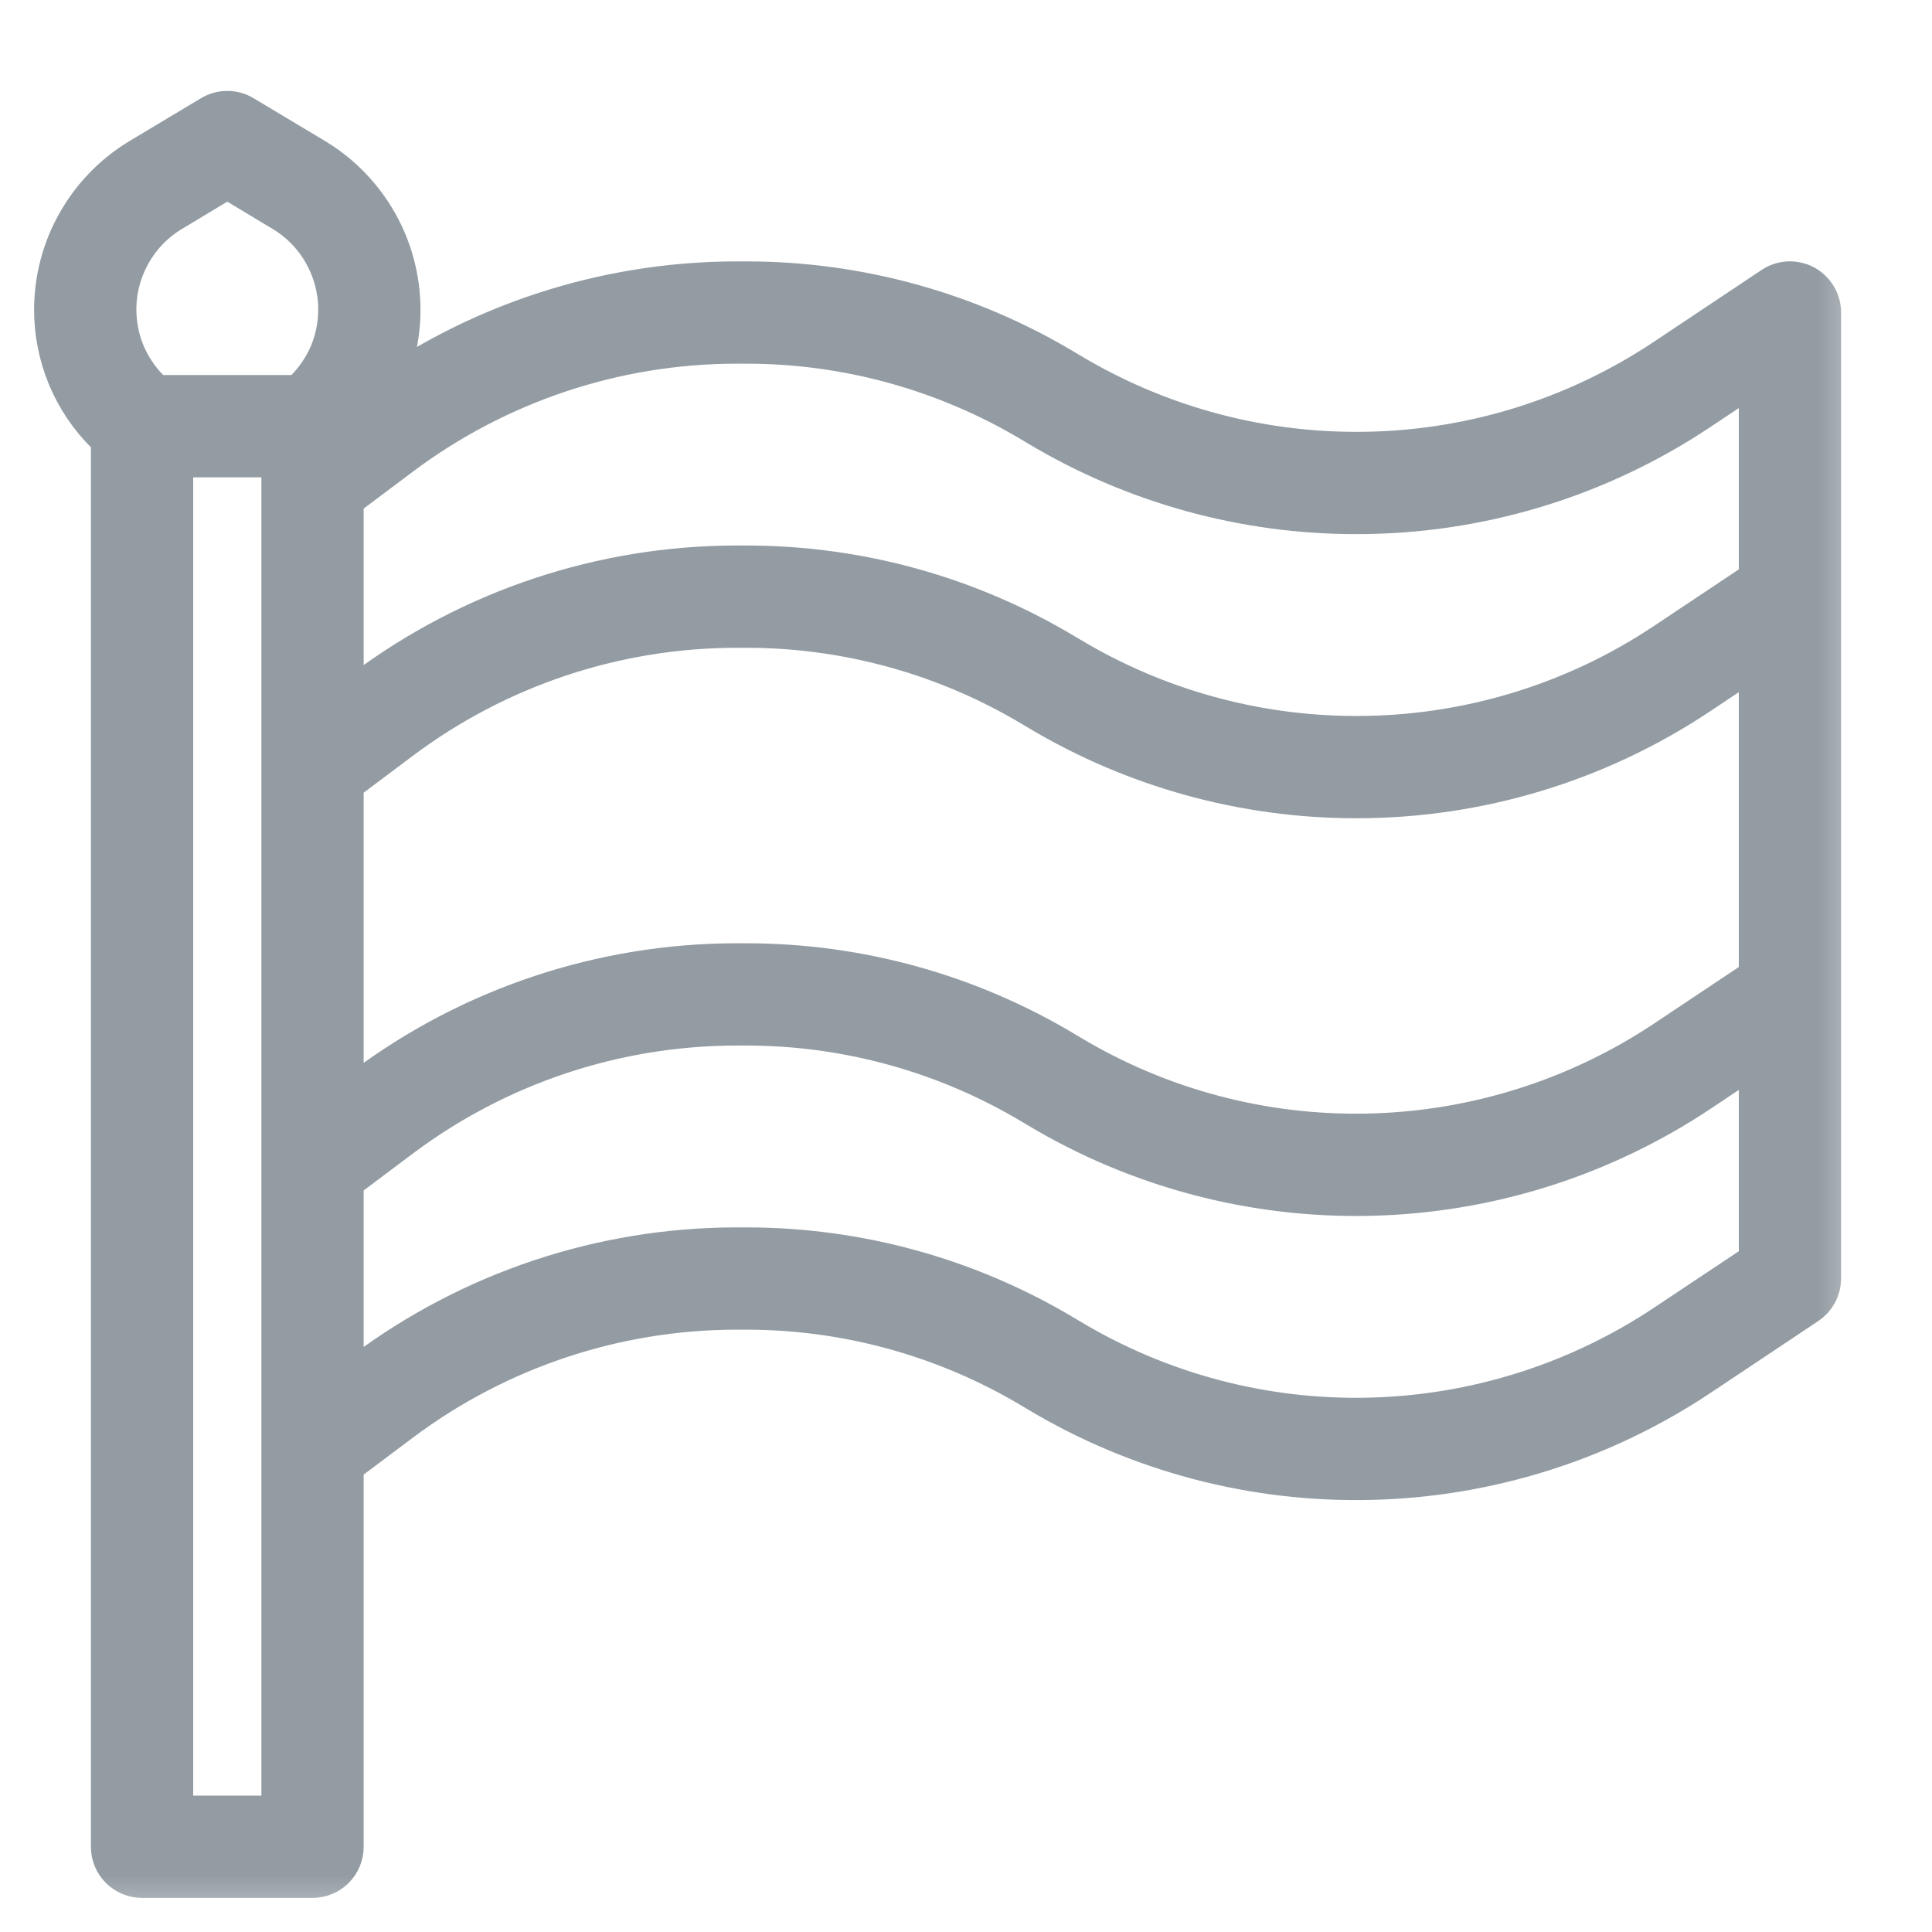
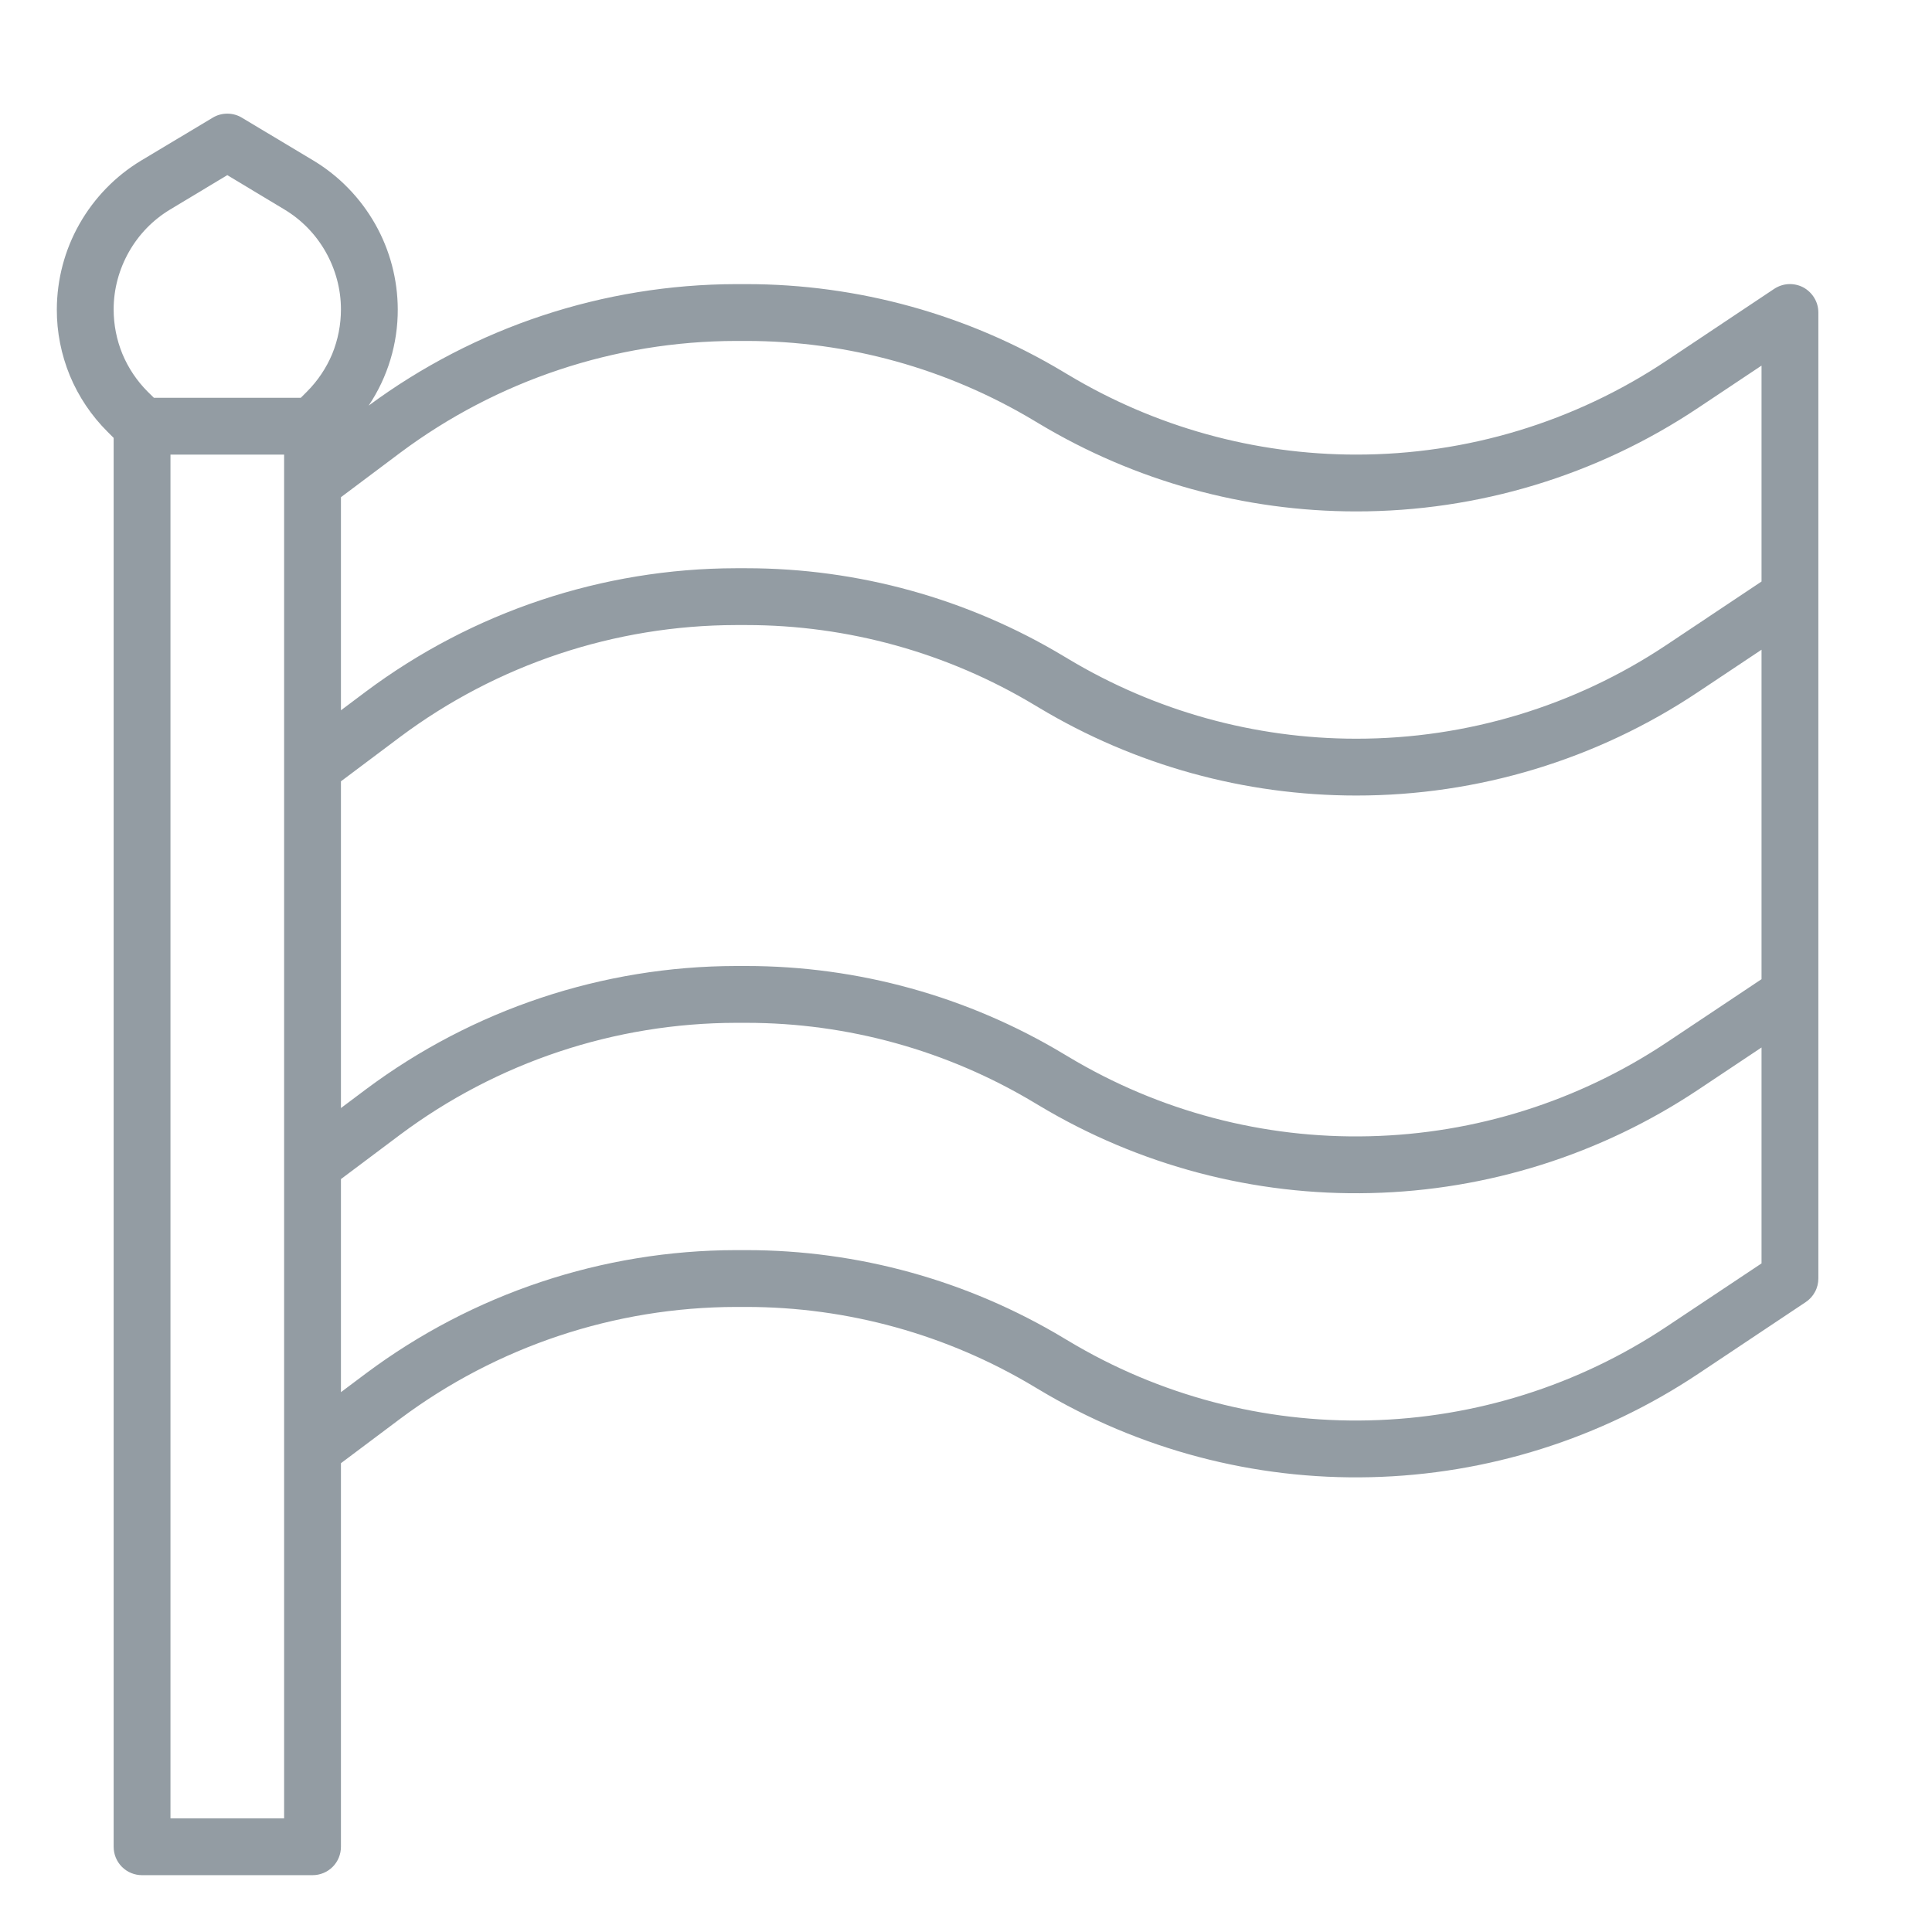
<svg xmlns="http://www.w3.org/2000/svg" width="17" height="17" viewBox="0 0 17 17" fill="none">
  <mask id="path-1-outside-1_6046_14" maskUnits="userSpaceOnUse" x="-0.5" y="0" width="17" height="17" fill="black">
-     <rect fill="white" x="-0.5" width="17" height="17" />
-     <path d="M15.868 2.529C15.828 2.508 15.783 2.498 15.738 2.5C15.693 2.502 15.649 2.517 15.611 2.542L14.665 3.173C13.856 3.713 12.906 4.001 11.933 4C11.041 4 10.165 3.757 9.4 3.298L9.358 3.273C8.515 2.767 7.55 2.5 6.567 2.5H6.475C5.312 2.503 4.18 2.877 3.244 3.569C3.412 3.318 3.501 3.023 3.5 2.722C3.499 2.459 3.431 2.2 3.301 1.971C3.171 1.742 2.985 1.55 2.76 1.414L2.129 1.036C2.09 1.012 2.045 1 2 1C1.955 1 1.91 1.012 1.871 1.036L1.24 1.414C1.015 1.55 0.829 1.742 0.699 1.971C0.569 2.2 0.501 2.459 0.5 2.722C0.499 2.922 0.539 3.121 0.615 3.306C0.692 3.491 0.805 3.659 0.947 3.8L1 3.853V16.25C1 16.316 1.026 16.38 1.073 16.427C1.12 16.474 1.184 16.5 1.25 16.5H2.75C2.816 16.5 2.88 16.474 2.927 16.427C2.974 16.38 3 16.316 3 16.25V12.875L3.52 12.485C4.374 11.847 5.41 11.502 6.475 11.5H6.567C7.459 11.5 8.335 11.743 9.1 12.202L9.142 12.227C10.022 12.755 11.035 13.023 12.062 12.998C13.088 12.974 14.087 12.659 14.942 12.089L15.888 11.458C15.923 11.435 15.951 11.404 15.97 11.368C15.99 11.332 16 11.291 16 11.25V2.75C16 2.705 15.988 2.66 15.964 2.621C15.941 2.583 15.908 2.551 15.868 2.529ZM15.5 8.616L14.665 9.173C13.889 9.69 12.982 9.976 12.05 9.998C11.118 10.021 10.199 9.778 9.4 9.298L9.358 9.273C8.515 8.767 7.55 8.5 6.567 8.5H6.475C5.302 8.502 4.16 8.883 3.22 9.585L3 9.75V6.875L3.52 6.485C4.374 5.847 5.41 5.502 6.475 5.5H6.567C7.459 5.5 8.335 5.743 9.1 6.202L9.142 6.227C9.985 6.733 10.95 7 11.933 7C13.004 7.001 14.052 6.684 14.942 6.089L15.5 5.717V8.616ZM6.475 3H6.567C7.459 3 8.335 3.243 9.1 3.702L9.142 3.727C9.985 4.233 10.95 4.5 11.933 4.5C13.004 4.501 14.052 4.184 14.942 3.589L15.5 3.217V5.117L14.665 5.674C13.856 6.214 12.905 6.501 11.933 6.5C11.041 6.5 10.165 6.257 9.4 5.798L9.358 5.773C8.515 5.267 7.55 5 6.567 5H6.475C5.302 5.002 4.16 5.383 3.22 6.085L3 6.25V4.375L3.52 3.985C4.374 3.347 5.41 3.002 6.475 3ZM1.498 1.843L2 1.541L2.502 1.843C2.654 1.934 2.779 2.063 2.866 2.217C2.953 2.371 3 2.545 3 2.722C3 2.857 2.974 2.99 2.923 3.115C2.871 3.239 2.795 3.352 2.7 3.447L2.647 3.5H1.354L1.3 3.447C1.205 3.352 1.129 3.239 1.077 3.114C1.026 2.99 1 2.857 1 2.722C1 2.545 1.047 2.371 1.134 2.217C1.221 2.063 1.346 1.934 1.498 1.843ZM2.5 16H1.5V4H2.5V16ZM14.665 11.673C13.889 12.19 12.982 12.476 12.05 12.498C11.118 12.521 10.199 12.278 9.4 11.798L9.358 11.773C8.515 11.267 7.55 11 6.567 11H6.475C5.302 11.002 4.16 11.383 3.22 12.085L3 12.25V10.375L3.52 9.985C4.374 9.347 5.41 9.002 6.475 9H6.567C7.459 9 8.335 9.243 9.1 9.702L9.142 9.727C10.022 10.255 11.035 10.523 12.062 10.498C13.088 10.474 14.087 10.159 14.942 9.589L15.5 9.217V11.117L14.665 11.673Z" />
-   </mask>
+     </mask>
  <path d="M15.868 2.529C15.828 2.508 15.783 2.498 15.738 2.5C15.693 2.502 15.649 2.517 15.611 2.542L14.665 3.173C13.856 3.713 12.906 4.001 11.933 4C11.041 4 10.165 3.757 9.4 3.298L9.358 3.273C8.515 2.767 7.55 2.5 6.567 2.5H6.475C5.312 2.503 4.18 2.877 3.244 3.569C3.412 3.318 3.501 3.023 3.5 2.722C3.499 2.459 3.431 2.2 3.301 1.971C3.171 1.742 2.985 1.55 2.76 1.414L2.129 1.036C2.09 1.012 2.045 1 2 1C1.955 1 1.91 1.012 1.871 1.036L1.24 1.414C1.015 1.55 0.829 1.742 0.699 1.971C0.569 2.2 0.501 2.459 0.5 2.722C0.499 2.922 0.539 3.121 0.615 3.306C0.692 3.491 0.805 3.659 0.947 3.8L1 3.853V16.25C1 16.316 1.026 16.38 1.073 16.427C1.12 16.474 1.184 16.5 1.25 16.5H2.75C2.816 16.5 2.88 16.474 2.927 16.427C2.974 16.38 3 16.316 3 16.25V12.875L3.52 12.485C4.374 11.847 5.41 11.502 6.475 11.5H6.567C7.459 11.5 8.335 11.743 9.1 12.202L9.142 12.227C10.022 12.755 11.035 13.023 12.062 12.998C13.088 12.974 14.087 12.659 14.942 12.089L15.888 11.458C15.923 11.435 15.951 11.404 15.97 11.368C15.99 11.332 16 11.291 16 11.25V2.75C16 2.705 15.988 2.66 15.964 2.621C15.941 2.583 15.908 2.551 15.868 2.529ZM15.5 8.616L14.665 9.173C13.889 9.69 12.982 9.976 12.05 9.998C11.118 10.021 10.199 9.778 9.4 9.298L9.358 9.273C8.515 8.767 7.55 8.5 6.567 8.5H6.475C5.302 8.502 4.16 8.883 3.22 9.585L3 9.75V6.875L3.52 6.485C4.374 5.847 5.41 5.502 6.475 5.5H6.567C7.459 5.5 8.335 5.743 9.1 6.202L9.142 6.227C9.985 6.733 10.95 7 11.933 7C13.004 7.001 14.052 6.684 14.942 6.089L15.5 5.717V8.616ZM6.475 3H6.567C7.459 3 8.335 3.243 9.1 3.702L9.142 3.727C9.985 4.233 10.95 4.5 11.933 4.5C13.004 4.501 14.052 4.184 14.942 3.589L15.5 3.217V5.117L14.665 5.674C13.856 6.214 12.905 6.501 11.933 6.5C11.041 6.5 10.165 6.257 9.4 5.798L9.358 5.773C8.515 5.267 7.55 5 6.567 5H6.475C5.302 5.002 4.16 5.383 3.22 6.085L3 6.25V4.375L3.52 3.985C4.374 3.347 5.41 3.002 6.475 3ZM1.498 1.843L2 1.541L2.502 1.843C2.654 1.934 2.779 2.063 2.866 2.217C2.953 2.371 3 2.545 3 2.722C3 2.857 2.974 2.99 2.923 3.115C2.871 3.239 2.795 3.352 2.7 3.447L2.647 3.5H1.354L1.3 3.447C1.205 3.352 1.129 3.239 1.077 3.114C1.026 2.99 1 2.857 1 2.722C1 2.545 1.047 2.371 1.134 2.217C1.221 2.063 1.346 1.934 1.498 1.843ZM2.5 16H1.5V4H2.5V16ZM14.665 11.673C13.889 12.19 12.982 12.476 12.05 12.498C11.118 12.521 10.199 12.278 9.4 11.798L9.358 11.773C8.515 11.267 7.55 11 6.567 11H6.475C5.302 11.002 4.16 11.383 3.22 12.085L3 12.25V10.375L3.52 9.985C4.374 9.347 5.41 9.002 6.475 9H6.567C7.459 9 8.335 9.243 9.1 9.702L9.142 9.727C10.022 10.255 11.035 10.523 12.062 10.498C13.088 10.474 14.087 10.159 14.942 9.589L15.5 9.217V11.117L14.665 11.673Z" fill="#939CA3" />
  <path d="M15.868 2.529C15.828 2.508 15.783 2.498 15.738 2.5C15.693 2.502 15.649 2.517 15.611 2.542L14.665 3.173C13.856 3.713 12.906 4.001 11.933 4C11.041 4 10.165 3.757 9.4 3.298L9.358 3.273C8.515 2.767 7.55 2.5 6.567 2.5H6.475C5.312 2.503 4.18 2.877 3.244 3.569C3.412 3.318 3.501 3.023 3.5 2.722C3.499 2.459 3.431 2.2 3.301 1.971C3.171 1.742 2.985 1.55 2.76 1.414L2.129 1.036C2.09 1.012 2.045 1 2 1C1.955 1 1.91 1.012 1.871 1.036L1.24 1.414C1.015 1.55 0.829 1.742 0.699 1.971C0.569 2.2 0.501 2.459 0.5 2.722C0.499 2.922 0.539 3.121 0.615 3.306C0.692 3.491 0.805 3.659 0.947 3.8L1 3.853V16.25C1 16.316 1.026 16.38 1.073 16.427C1.12 16.474 1.184 16.5 1.25 16.5H2.75C2.816 16.5 2.88 16.474 2.927 16.427C2.974 16.38 3 16.316 3 16.25V12.875L3.52 12.485C4.374 11.847 5.41 11.502 6.475 11.5H6.567C7.459 11.5 8.335 11.743 9.1 12.202L9.142 12.227C10.022 12.755 11.035 13.023 12.062 12.998C13.088 12.974 14.087 12.659 14.942 12.089L15.888 11.458C15.923 11.435 15.951 11.404 15.97 11.368C15.99 11.332 16 11.291 16 11.25V2.75C16 2.705 15.988 2.66 15.964 2.621C15.941 2.583 15.908 2.551 15.868 2.529ZM15.5 8.616L14.665 9.173C13.889 9.69 12.982 9.976 12.05 9.998C11.118 10.021 10.199 9.778 9.4 9.298L9.358 9.273C8.515 8.767 7.55 8.5 6.567 8.5H6.475C5.302 8.502 4.16 8.883 3.22 9.585L3 9.75V6.875L3.52 6.485C4.374 5.847 5.41 5.502 6.475 5.5H6.567C7.459 5.5 8.335 5.743 9.1 6.202L9.142 6.227C9.985 6.733 10.95 7 11.933 7C13.004 7.001 14.052 6.684 14.942 6.089L15.5 5.717V8.616ZM6.475 3H6.567C7.459 3 8.335 3.243 9.1 3.702L9.142 3.727C9.985 4.233 10.95 4.5 11.933 4.5C13.004 4.501 14.052 4.184 14.942 3.589L15.5 3.217V5.117L14.665 5.674C13.856 6.214 12.905 6.501 11.933 6.5C11.041 6.5 10.165 6.257 9.4 5.798L9.358 5.773C8.515 5.267 7.55 5 6.567 5H6.475C5.302 5.002 4.16 5.383 3.22 6.085L3 6.25V4.375L3.52 3.985C4.374 3.347 5.41 3.002 6.475 3ZM1.498 1.843L2 1.541L2.502 1.843C2.654 1.934 2.779 2.063 2.866 2.217C2.953 2.371 3 2.545 3 2.722C3 2.857 2.974 2.99 2.923 3.115C2.871 3.239 2.795 3.352 2.7 3.447L2.647 3.5H1.354L1.3 3.447C1.205 3.352 1.129 3.239 1.077 3.114C1.026 2.99 1 2.857 1 2.722C1 2.545 1.047 2.371 1.134 2.217C1.221 2.063 1.346 1.934 1.498 1.843ZM2.5 16H1.5V4H2.5V16ZM14.665 11.673C13.889 12.19 12.982 12.476 12.05 12.498C11.118 12.521 10.199 12.278 9.4 11.798L9.358 11.773C8.515 11.267 7.55 11 6.567 11H6.475C5.302 11.002 4.16 11.383 3.22 12.085L3 12.25V10.375L3.52 9.985C4.374 9.347 5.41 9.002 6.475 9H6.567C7.459 9 8.335 9.243 9.1 9.702L9.142 9.727C10.022 10.255 11.035 10.523 12.062 10.498C13.088 10.474 14.087 10.159 14.942 9.589L15.5 9.217V11.117L14.665 11.673Z" stroke="#939CA3" stroke-width="0.4" mask="url(#path-1-outside-1_6046_14)" />
</svg>